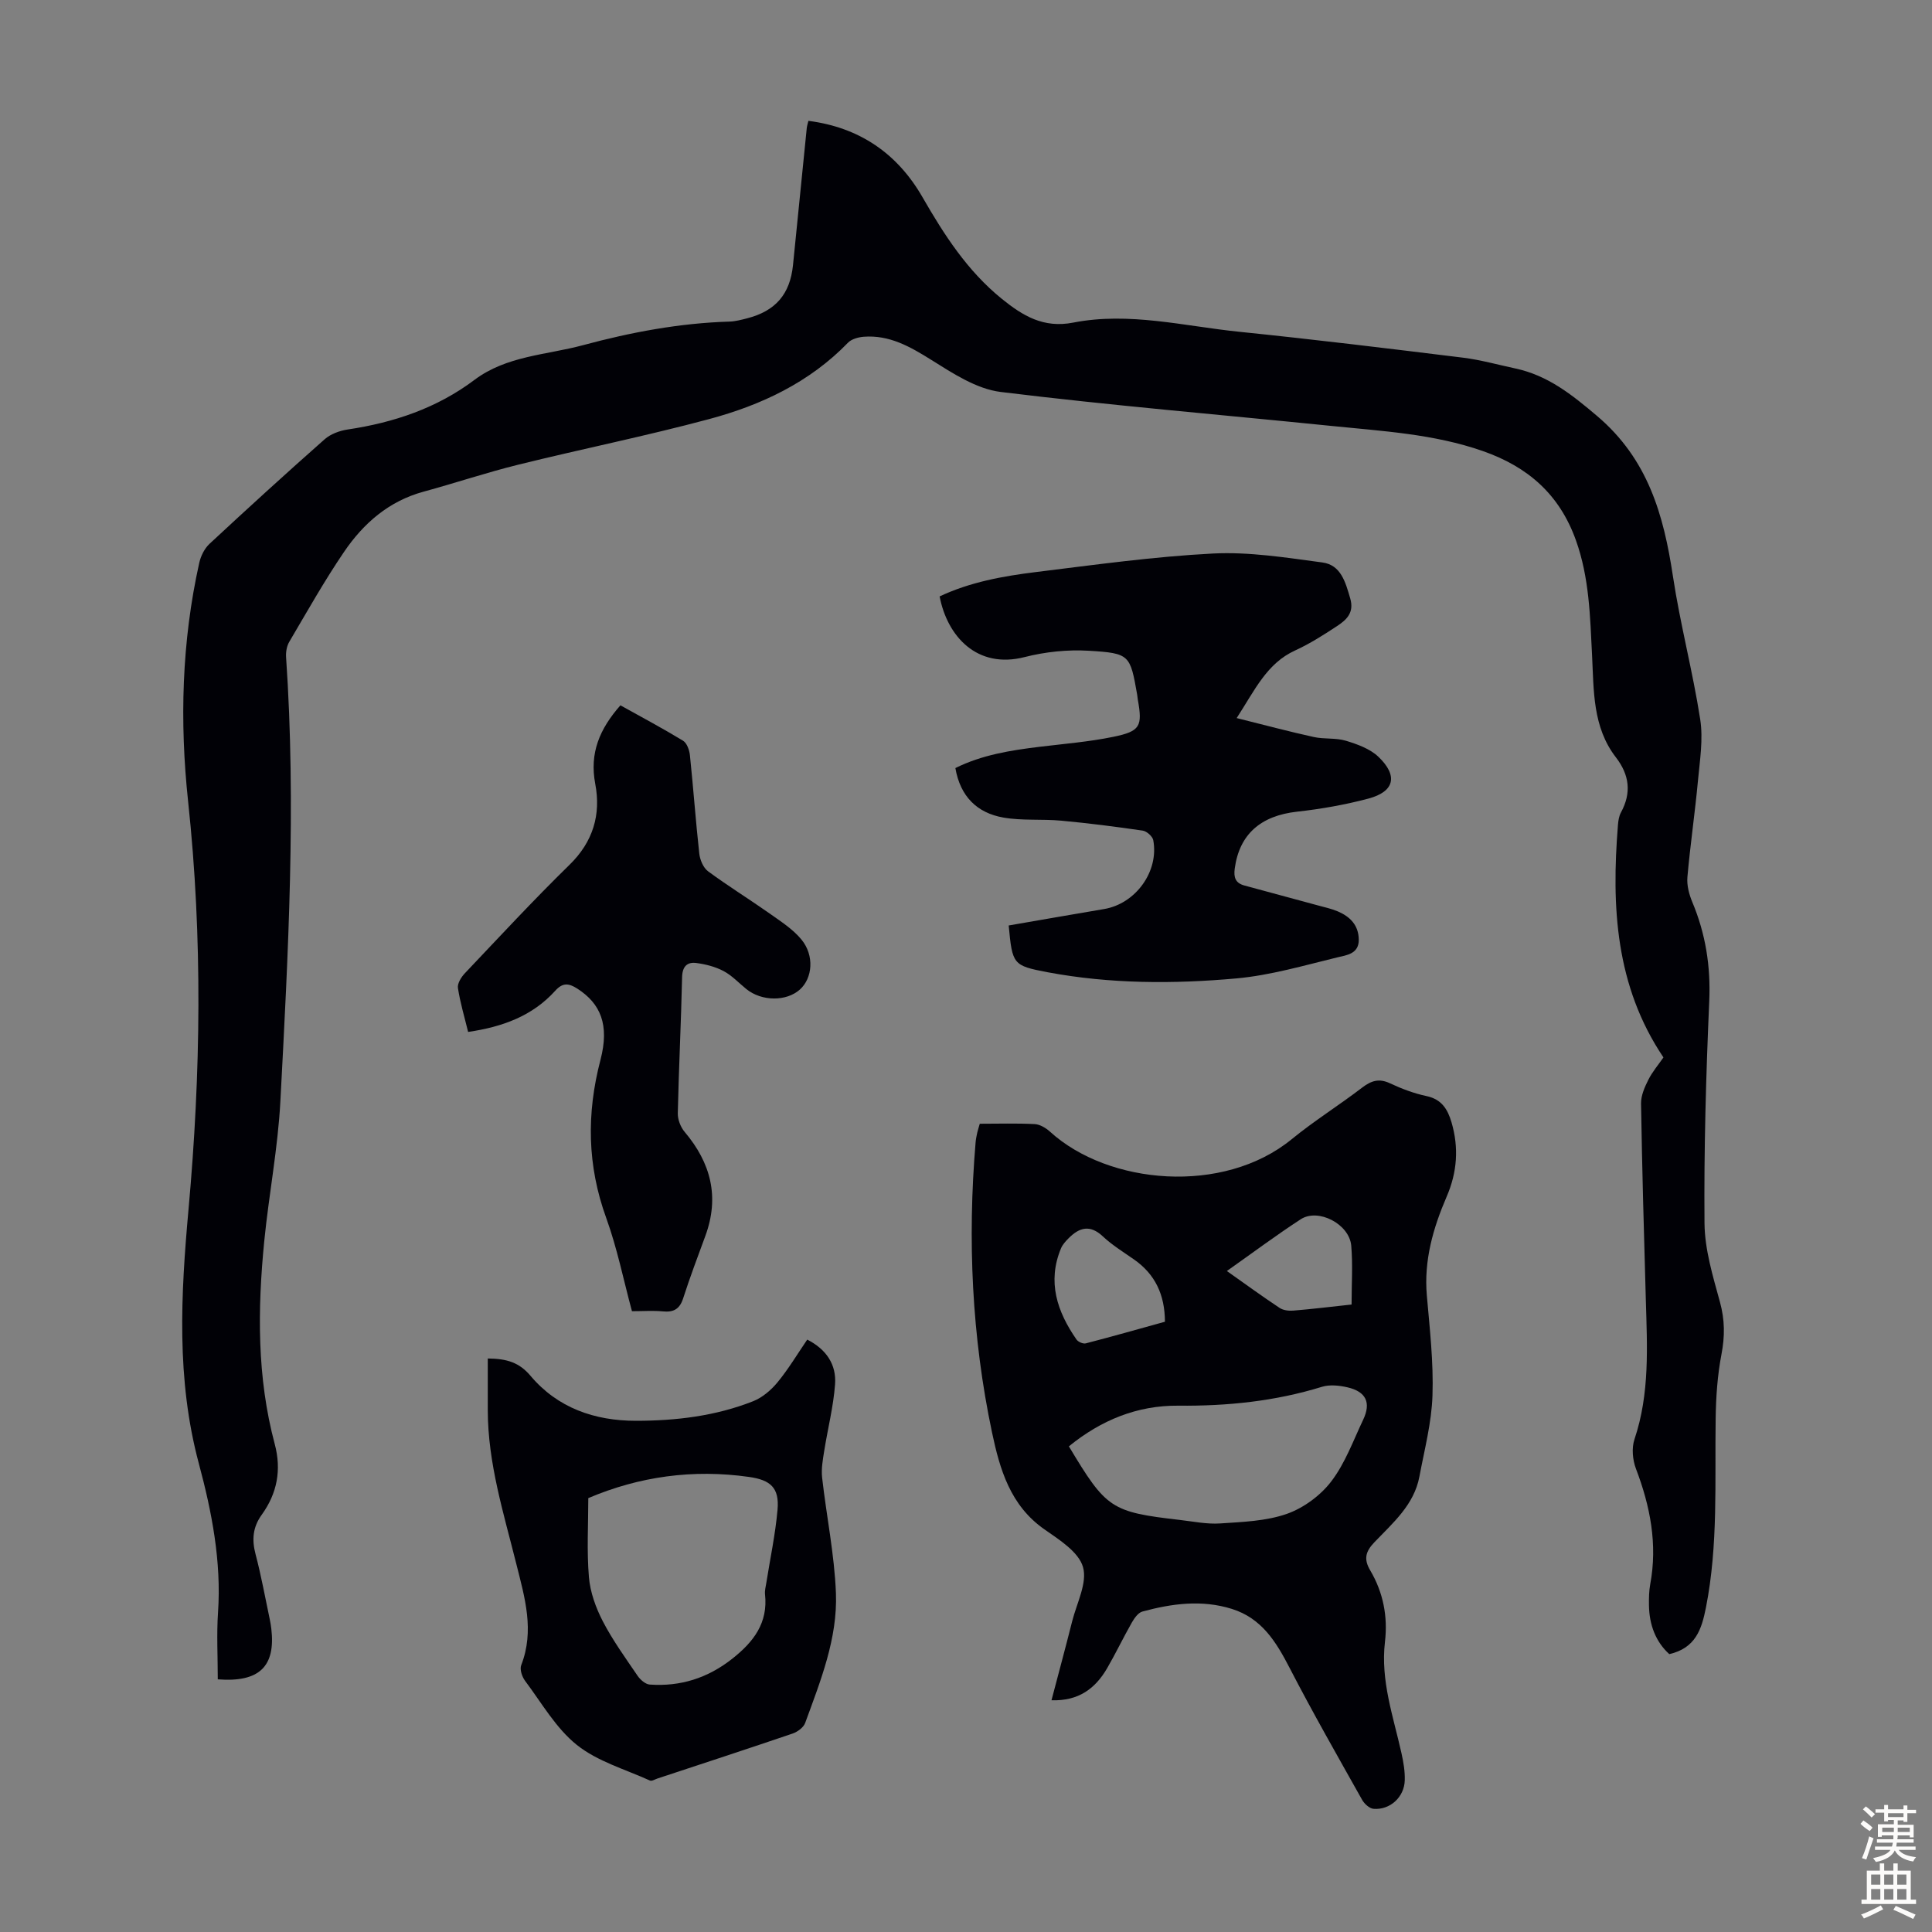
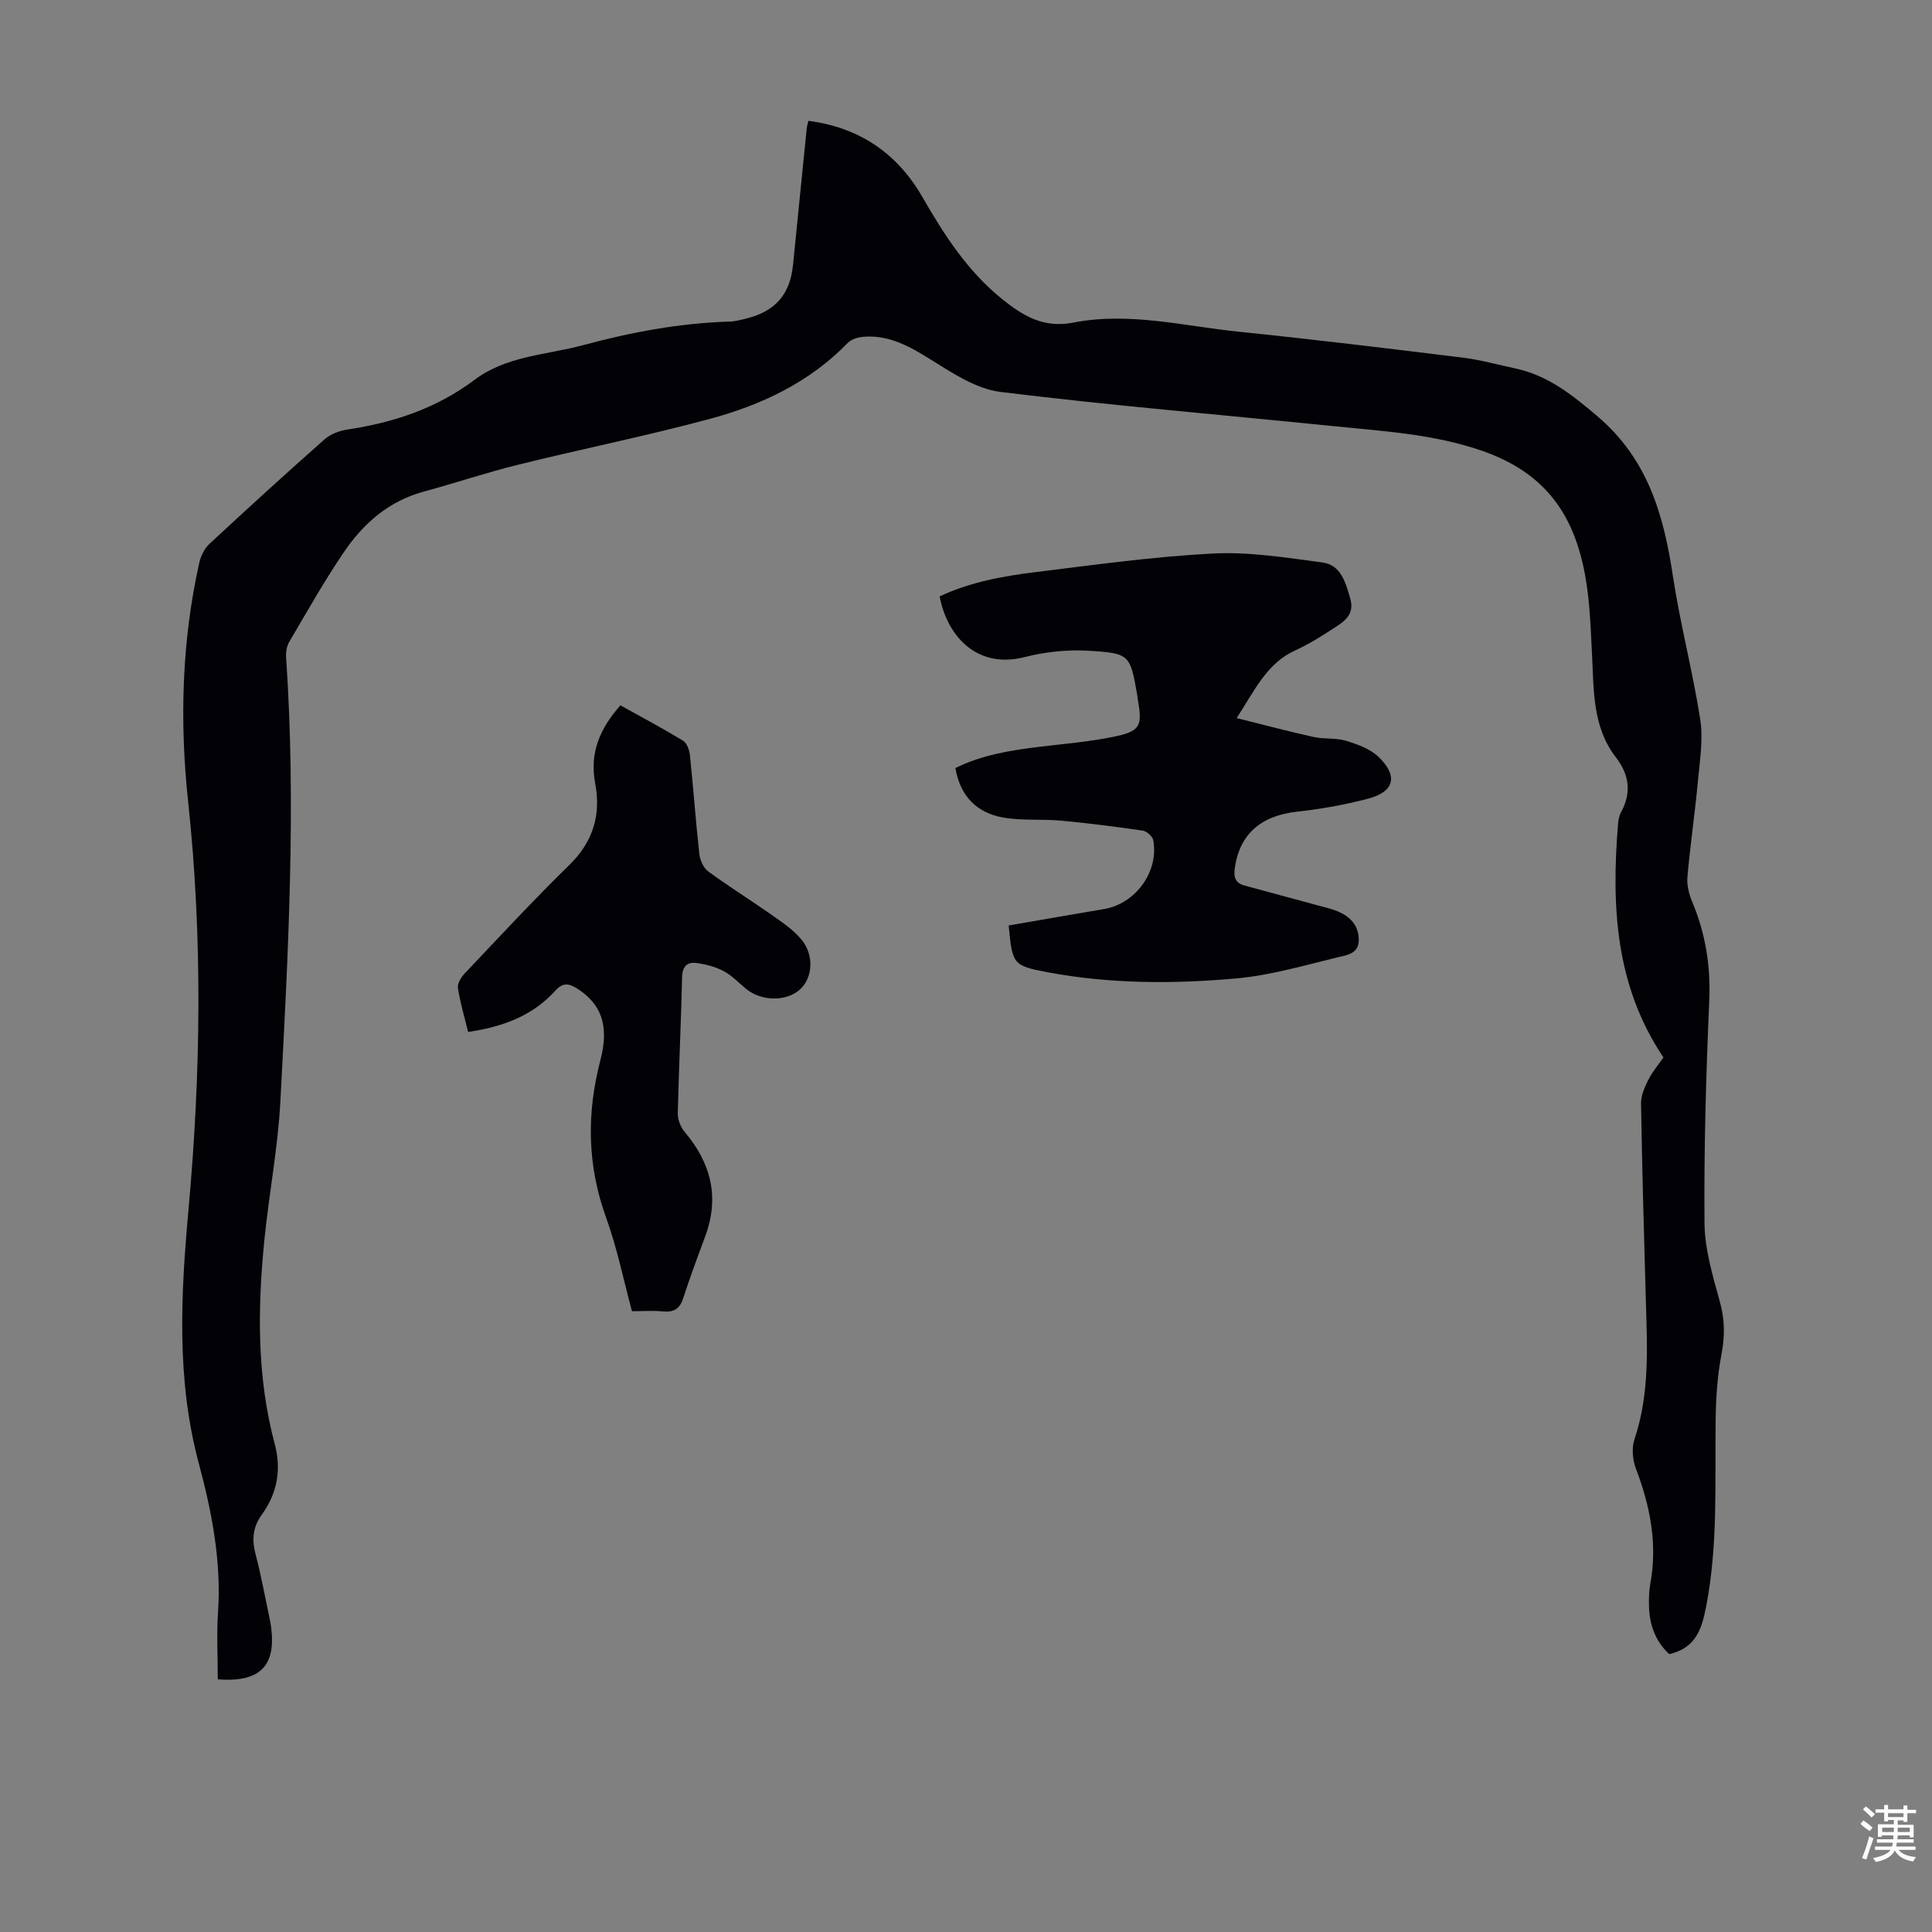
<svg xmlns="http://www.w3.org/2000/svg" enable-background="new 0 0 400 400" viewBox="0 0 400 400">
  <rect x="0" y="0" width="400" height="400" fill="#808080" stroke="none" />
  <g fill="#010106">
    <path d="m45.09 347.69c0-4.71-.26-9.3.05-13.85.72-10.56-1.29-20.84-3.97-30.82-4.69-17.48-3.73-35-2.14-52.62 2.55-28.15 2.94-56.28-.08-84.44-1.77-16.54-1.34-33.08 2.3-49.41.31-1.41 1.07-2.96 2.1-3.93 7.87-7.32 15.81-14.56 23.86-21.67 1.24-1.1 3.11-1.78 4.79-2.03 9.54-1.43 18.44-4.41 26.22-10.26 6.66-5.01 14.88-5.15 22.47-7.19 9.93-2.68 20.02-4.58 30.36-4.89 1.21-.04 2.43-.37 3.62-.67 5.9-1.52 8.89-4.99 9.51-11 .96-9.46 1.9-18.92 2.85-28.38.04-.43.19-.85.34-1.51 10.59 1.36 18.42 6.76 23.62 15.8 4.49 7.81 9.3 15.27 16.4 21.03 4.36 3.53 8.65 6.15 14.82 4.94 11.53-2.26 22.93.73 34.35 1.9 15.46 1.58 30.89 3.46 46.32 5.36 3.65.45 7.22 1.46 10.83 2.23 6.75 1.44 11.71 5.4 16.98 9.87 10.51 8.93 13.75 20.44 15.67 33.14 1.5 9.94 4.11 19.71 5.65 29.64.64 4.1-.07 8.45-.46 12.65-.62 6.68-1.6 13.33-2.19 20.01-.15 1.68.34 3.55 1 5.14 2.77 6.6 3.84 13.35 3.52 20.57-.67 15.31-1.11 30.65-.98 45.98.05 5.45 1.74 10.96 3.2 16.3 1.01 3.69 1.03 7.09.31 10.82-.83 4.34-1.14 8.83-1.2 13.26-.2 13.08.55 26.17-2.01 39.15-.9 4.57-2.17 8.41-7.59 9.66-2.81-2.55-4.15-6.06-4.21-10.11-.02-1.45 0-2.93.26-4.35 1.55-8.31 0-16.17-2.96-23.94-.69-1.83-.91-4.27-.3-6.08 3.19-9.48 2.63-19.18 2.35-28.9-.39-13.54-.77-27.07-.99-40.61-.03-1.63.74-3.39 1.5-4.9.84-1.68 2.1-3.15 3.14-4.65-9.96-14.81-10.78-31.26-9.42-48.13.07-.88.21-1.83.62-2.59 2.22-4.06 1.75-7.79-1.04-11.4-4.85-6.28-4.57-13.81-4.94-21.14-.41-8.04-.56-16.03-3.34-23.8-3.4-9.53-9.97-15.24-19.32-18.5-10.18-3.55-20.8-4.11-31.35-5.19-22.81-2.32-45.67-4.23-68.43-7.03-5.02-.62-9.92-3.86-14.4-6.66-4.38-2.74-8.64-5.17-13.95-4.77-1.13.09-2.52.47-3.26 1.23-7.97 8.23-17.98 12.93-28.76 15.82-13.05 3.5-26.32 6.18-39.44 9.42-6.61 1.63-13.08 3.81-19.66 5.6-7.21 1.96-12.46 6.56-16.49 12.49-4.08 6-7.65 12.36-11.34 18.62-.52.89-.72 2.12-.65 3.17 2.11 30.67.44 61.31-1.18 91.92-.51 9.69-2.38 19.3-3.34 28.98-1.39 14.09-1.53 28.16 2.17 42 1.43 5.35.51 10.21-2.69 14.64-1.85 2.56-2.08 5.15-1.28 8.17 1.17 4.43 1.98 8.95 2.93 13.43.14.65.25 1.32.33 1.98.92 7.8-2.44 11.17-11.08 10.5z" />
-     <path d="m202.85 232.66c3.8 0 7.59-.12 11.37.07 1.09.06 2.32.8 3.17 1.57 12.08 11.01 35.89 13.13 50.03 1.57 4.67-3.82 9.82-7.03 14.61-10.7 1.88-1.43 3.48-1.95 5.74-.89 2.41 1.13 4.97 2.1 7.57 2.65 3.13.66 4.38 2.72 5.18 5.43 1.54 5.25 1.18 10.33-1 15.38-2.81 6.52-4.74 13.21-4.11 20.47.6 6.89 1.4 13.82 1.17 20.7-.18 5.63-1.66 11.22-2.71 16.81-1.1 5.86-5.51 9.6-9.33 13.6-1.86 1.95-2.21 3.51-.85 5.81 2.69 4.56 3.67 9.56 3.05 14.81-.94 8.01 1.73 15.44 3.42 23.04.41 1.84.74 3.76.68 5.63-.1 3.46-3.04 6.15-6.44 5.89-.85-.06-1.91-1.02-2.38-1.85-5.08-9.05-10.23-18.06-14.99-27.27-2.8-5.42-5.78-10.34-12.01-12.28s-12.39-1.1-18.49.55c-.89.24-1.68 1.38-2.2 2.29-1.77 3.1-3.31 6.34-5.1 9.43-2.44 4.2-5.89 6.84-11.53 6.65 1.48-5.64 2.93-10.98 4.28-16.35.95-3.77 3.18-7.97 2.24-11.24-.9-3.12-4.9-5.64-7.98-7.79-7.08-4.94-9.24-12.43-10.86-20.1-4.18-19.83-5.09-39.88-3.39-60.06.06-.67.2-1.33.34-1.98.12-.53.3-1.05.52-1.84zm18.45 66.79c7.76 12.94 8.73 13.59 23 15.24 2.78.32 5.59.91 8.34.72 4.63-.31 9.46-.47 13.76-1.97 3.48-1.22 6.99-3.8 9.23-6.74 2.87-3.75 4.54-8.43 6.6-12.76 1.68-3.54.6-5.82-3.26-6.71-1.69-.39-3.66-.6-5.26-.11-9.72 3-19.64 4.01-29.79 3.91-8.43-.07-15.93 2.97-22.62 8.42zm19.89-25.8c-.03-5.61-2.03-9.83-6.4-12.89-2.2-1.54-4.52-2.96-6.46-4.78-2.66-2.5-4.87-1.85-7.09.39-.61.61-1.24 1.3-1.57 2.08-2.89 6.95-.8 13.11 3.21 18.89.34.49 1.37.93 1.92.79 5.48-1.42 10.93-2.97 16.39-4.48zm38.64-3.56c0-4.24.27-8.24-.07-12.19-.39-4.47-6.83-7.82-10.45-5.47-5.12 3.33-10.01 6.99-15.3 10.72 3.82 2.7 7.32 5.25 10.92 7.64.74.49 1.89.64 2.82.56 3.87-.32 7.74-.79 12.08-1.26z" />
    <path d="m208.84 191.61c6.56-1.13 13.15-2.29 19.74-3.4 6.52-1.09 11.4-7.76 10.19-14.26-.15-.79-1.35-1.86-2.19-1.98-5.6-.82-11.23-1.54-16.87-2.06-3.99-.37-8.09.04-12.01-.65-5.42-.96-8.89-4.37-9.9-10.24 5.52-2.74 11.43-3.67 17.4-4.4 5.1-.62 10.24-1.03 15.26-2.06 5.65-1.16 6.1-2.18 5.11-7.73-.06-.33-.07-.67-.13-1-1.46-8.25-1.5-8.59-10.03-9.1-4.39-.26-9 .22-13.27 1.31-9.87 2.53-16.03-4.32-17.6-12.56 6.28-2.96 13.09-4.2 19.92-5.04 12.2-1.5 24.42-3.21 36.68-3.84 7.5-.38 15.13.85 22.63 1.85 3.86.51 4.8 4.09 5.78 7.45.87 2.99-.81 4.46-2.77 5.75-2.78 1.83-5.62 3.64-8.64 5.02-5.86 2.68-8.29 8.12-12.1 14 5.73 1.43 10.82 2.79 15.96 3.92 2.17.48 4.54.14 6.64.77 2.38.72 4.99 1.66 6.73 3.31 4.14 3.94 3.35 7.23-2.06 8.67-4.83 1.28-9.81 2.16-14.78 2.71-7.53.84-11.93 4.69-12.89 11.76-.25 1.84.13 3.03 2.02 3.53 5.07 1.36 10.13 2.73 15.18 4.11 1.4.38 2.83.69 4.15 1.25 2.52 1.08 4.28 2.83 4.33 5.81.05 3.03-2.6 3.25-4.42 3.7-6.92 1.68-13.86 3.72-20.91 4.36-13.04 1.17-26.15 1.15-39.11-1.28-7.18-1.37-7.28-1.6-8.04-9.68z" />
-     <path d="m100.99 281.26c4 .04 6.53.84 8.85 3.59 5.6 6.65 13.28 9.31 21.8 9.31 8.3 0 16.53-.98 24.31-4.06 1.91-.76 3.71-2.31 5.04-3.92 2.25-2.74 4.09-5.82 6.14-8.83 3.98 2.02 6.06 5.2 5.76 9.25-.34 4.64-1.52 9.21-2.25 13.82-.29 1.81-.63 3.7-.43 5.5.9 7.98 2.55 15.92 2.86 23.91.36 9.4-3.19 18.18-6.37 26.89-.34.94-1.58 1.84-2.59 2.19-9.3 3.17-18.64 6.22-27.96 9.3-.53.17-1.2.61-1.59.43-5.13-2.33-10.85-3.95-15.13-7.37-4.34-3.47-7.29-8.7-10.71-13.26-.63-.84-1.15-2.38-.81-3.25 2.79-7.17.74-13.98-1-20.92-2.62-10.5-5.91-20.89-5.92-31.88-.01-3.54 0-7.08 0-10.7zm20.81 28.91c0 5.44-.33 10.93.13 16.35.26 3.12 1.42 6.33 2.87 9.14 2.05 3.95 4.7 7.61 7.21 11.3.56.82 1.62 1.74 2.5 1.81 6.39.45 12.05-1.35 17.15-5.39 4.39-3.48 7.37-7.38 6.73-13.29-.08-.76.13-1.56.26-2.33.8-5.06 1.88-10.09 2.33-15.18.4-4.55-1.43-6.17-5.93-6.8-11.57-1.64-22.7-.1-33.25 4.39z" />
    <path d="m128.45 146.03c4.44 2.47 8.78 4.78 12.97 7.33.8.49 1.31 1.94 1.42 3 .71 6.78 1.19 13.59 1.94 20.37.14 1.29.83 2.93 1.81 3.66 4.12 3.04 8.49 5.74 12.68 8.69 2.34 1.66 4.87 3.27 6.66 5.44 2.72 3.31 2.3 8-.32 10.35-2.8 2.51-7.91 2.47-11.08-.09-1.56-1.26-2.98-2.81-4.72-3.73-1.7-.9-3.71-1.42-5.64-1.67-1.9-.25-2.9.71-2.95 2.94-.21 9.39-.68 18.78-.89 28.17-.03 1.29.58 2.87 1.42 3.86 5.43 6.42 7.25 13.46 4.29 21.52-1.58 4.3-3.2 8.58-4.6 12.94-.72 2.22-1.97 2.92-4.21 2.7-1.99-.2-4.01-.04-6.39-.04-1.75-6.46-3.06-13.04-5.32-19.28-3.95-10.88-4.11-21.63-1.2-32.75 1.9-7.28.02-11.66-4.8-14.76-1.78-1.14-3.02-1.27-4.57.45-4.72 5.23-10.93 7.48-18.03 8.52-.75-3.09-1.65-6.06-2.11-9.1-.14-.93.68-2.25 1.43-3.04 7.16-7.55 14.23-15.19 21.67-22.46 4.9-4.78 6.54-10.42 5.33-16.76-1.21-6.37.89-11.35 5.21-16.26z" />
  </g>
  <path d="m385.2 377.6.6-.7c.6.4 1.3.9 1.9 1.5l-.6.7c-.8-.5-1.4-1-1.9-1.5zm.3 7.1c.6-1.4 1.1-2.9 1.5-4.5.3.1.6.3.9.4-.5 1.4-1 2.9-1.5 4.4zm.2-10.1.6-.6c.7.5 1.3 1.1 1.9 1.6l-.7.7c-.6-.6-1.2-1.2-1.8-1.7zm8.4-.8h.8v.9h1.8v.7h-1.8v1.8h-.8v-.3h-1.2v.9h3.3v2.6h-.8v-.4h-2.5c0 .3 0 .6-.1.8h3.4v.7h-3.5c0 .3-.1.6-.1.8h4v.7h-3.5c.7.9 1.9 1.3 3.6 1.5-.2.2-.4.5-.6.9-1.9-.3-3.2-1.1-3.8-2.3-.5 1.1-1.8 2-3.9 2.4-.2-.3-.4-.5-.6-.8 1.9-.4 3.1-.9 3.6-1.7h-3.2v-.7h3.5c.1-.2.1-.5.2-.8h-3.3v-.7h3.4c0-.2 0-.5 0-.8h-2.4v.3h-.8v-2.6h3.3v-.9h-1.2v.3h-.8v-1.8h-1.8v-.7h1.8v-.9h.8v.9h3.2zm-4.4 5.5h2.4c0-.3 0-.6 0-.9h-2.4zm1.2-3.1h3.2v-.8h-3.2zm4.4 2.2h-2.4v.9h2.5v-.9z" fill="#fcfbfa" />
-   <path d="m389.2 385.8h.9v1.5h1.9v-1.5h.9v1.5h2.7v6h1.1v.9h-11.3v-.9h1.1v-6h2.7zm.2 8.7.5.8c-1.2.6-2.5 1.3-4 1.9-.2-.3-.3-.6-.6-.8 1.6-.6 3-1.3 4.1-1.9zm-2-4.3h1.9v-2.1h-1.9zm0 3.1h1.9v-2.2h-1.9zm2.7-3.1h1.9v-2.1h-1.9zm0 3.1h1.9v-2.2h-1.9zm2.4 1.3c1.4.6 2.7 1.2 4.1 1.8l-.5.9c-1.5-.7-2.8-1.4-4.1-1.9zm2.2-6.5h-1.9v2.1h1.9zm-1.9 5.2h1.9v-2.2h-1.9z" fill="#fcfbfa" />
</svg>